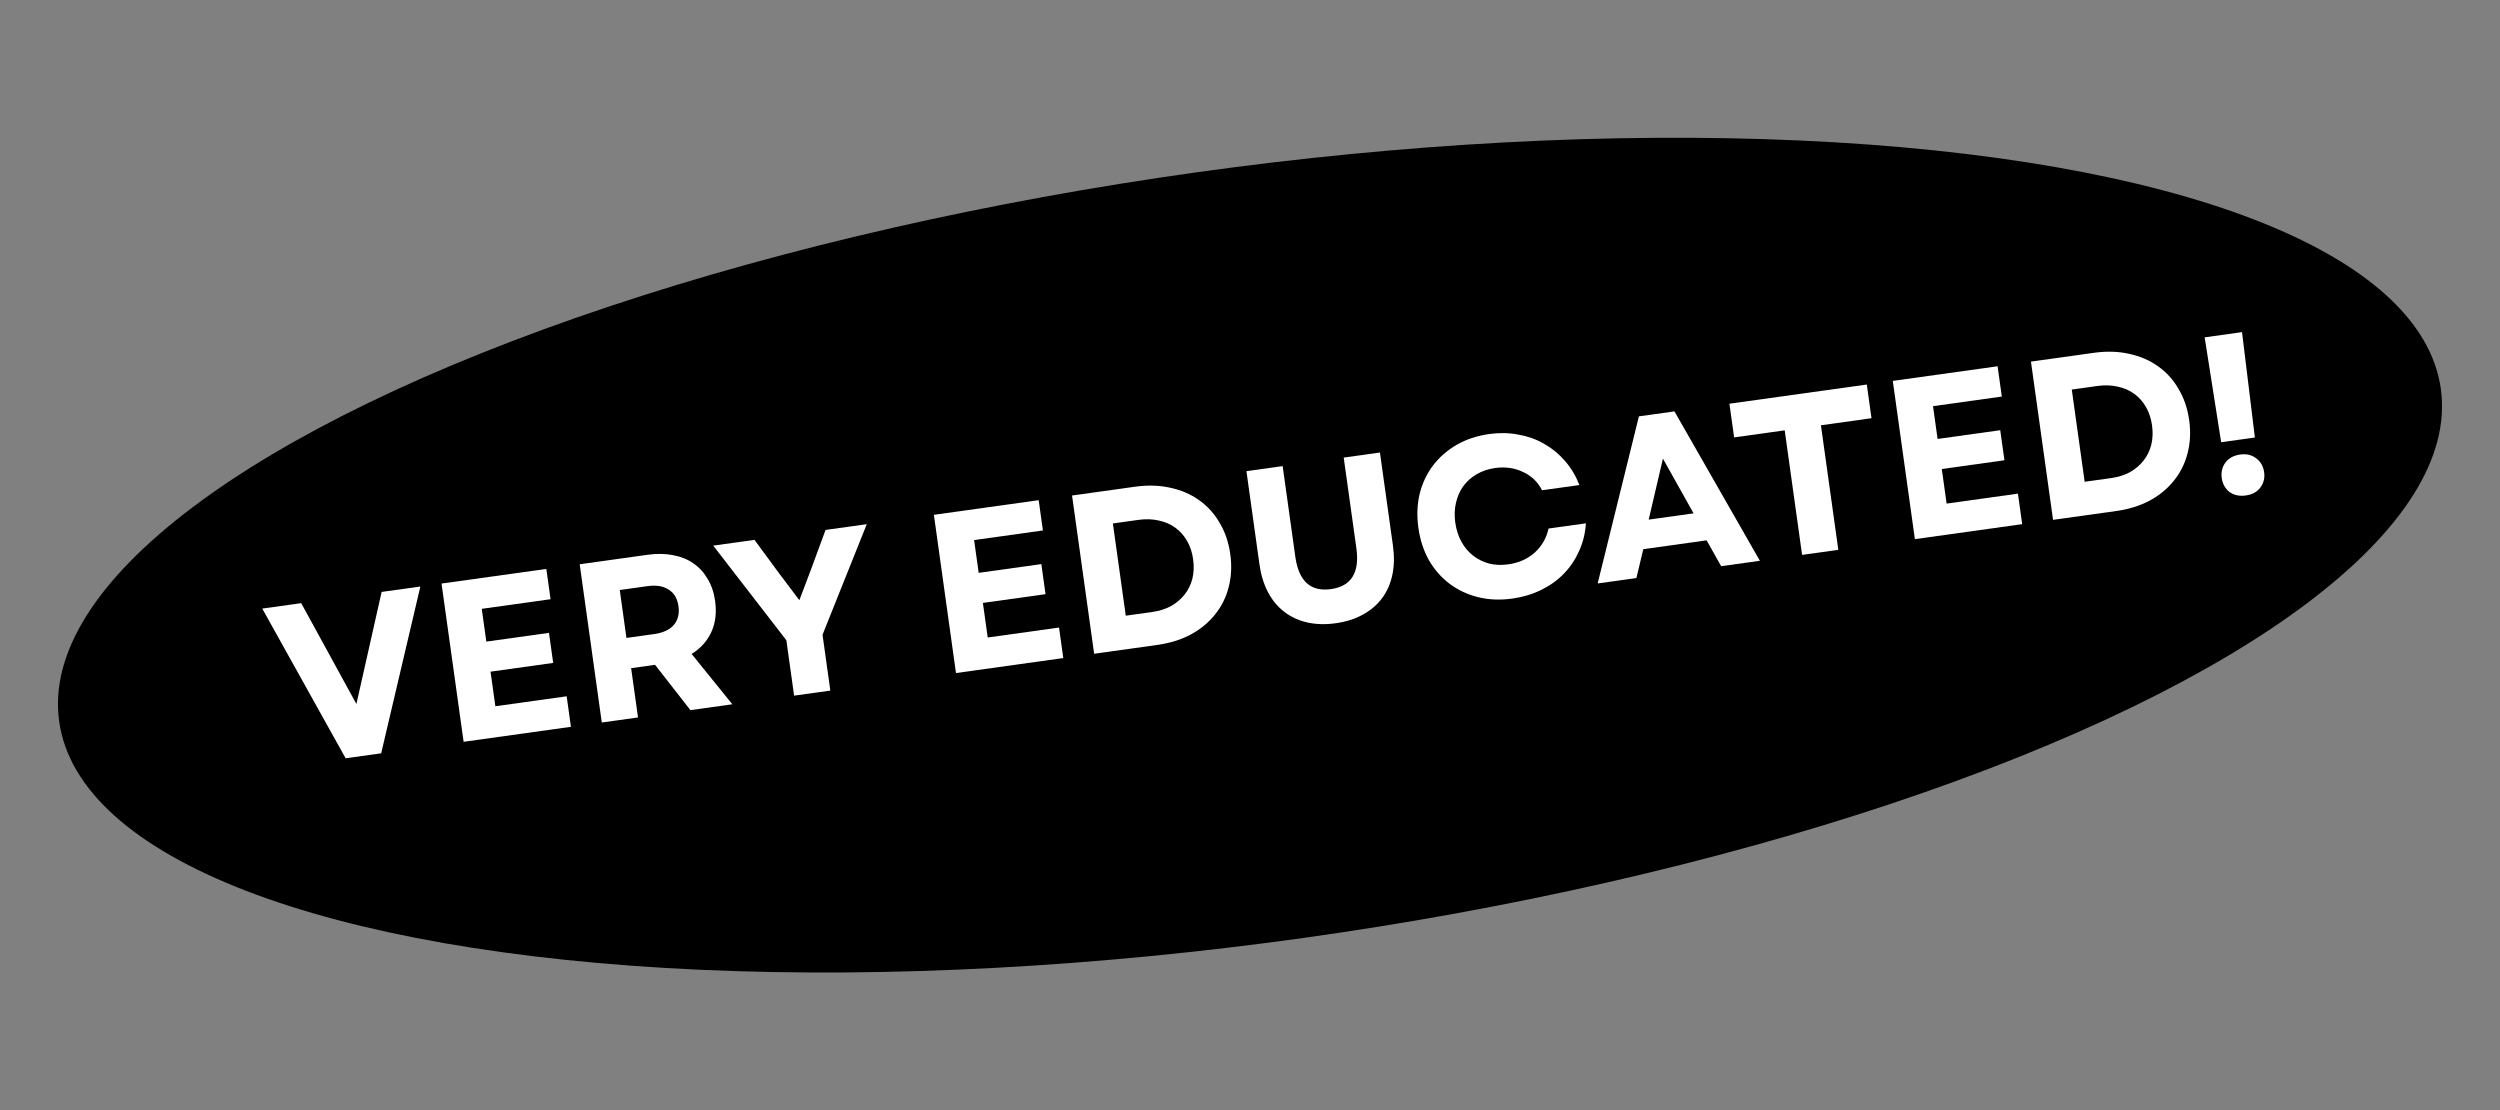
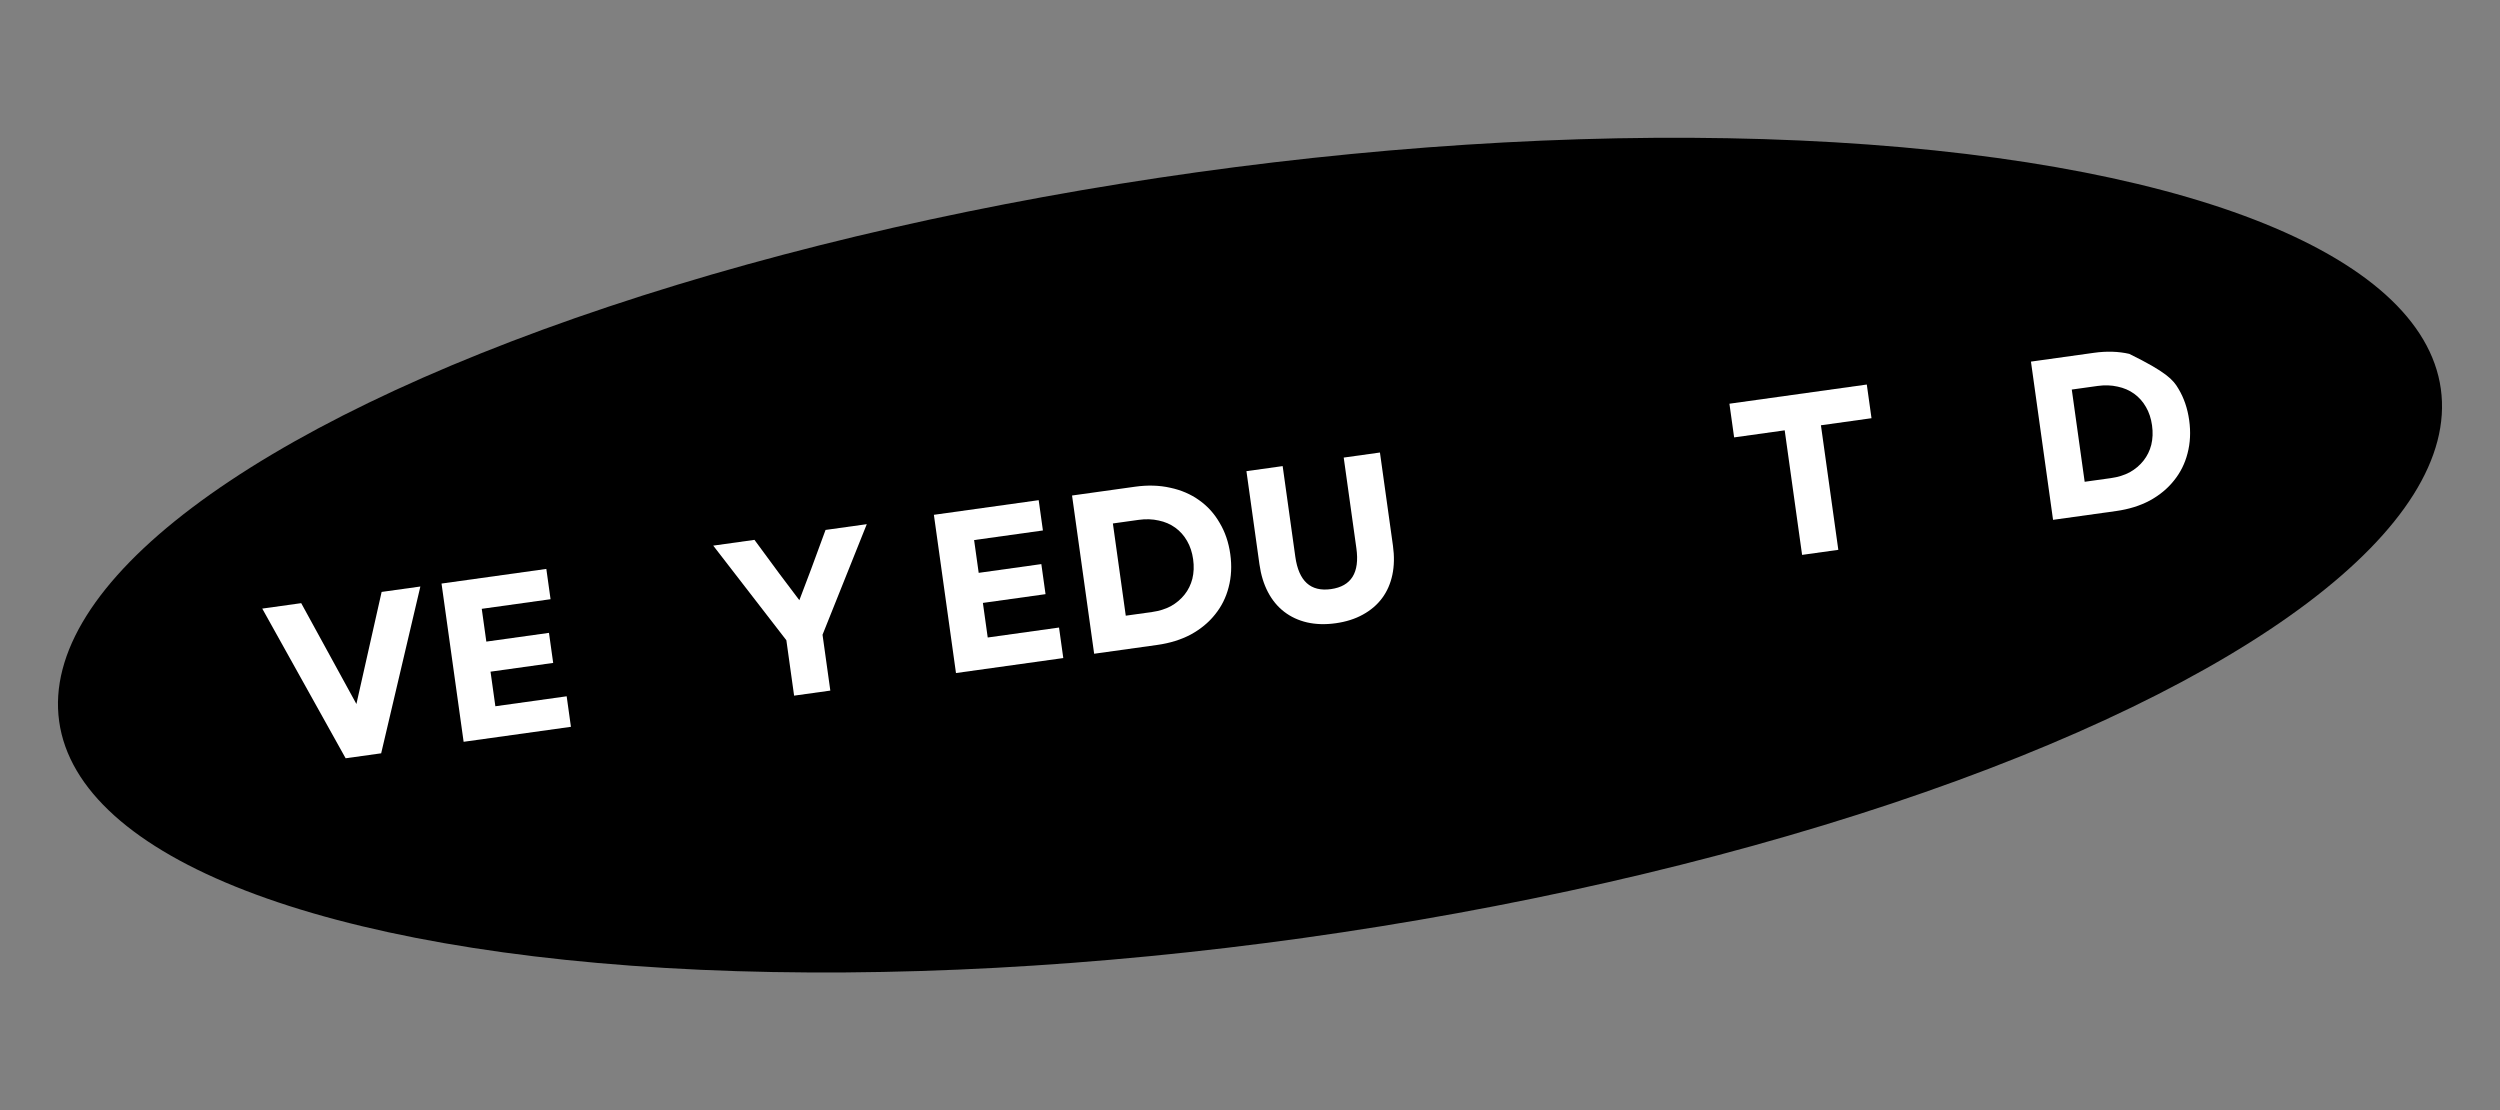
<svg xmlns="http://www.w3.org/2000/svg" width="331" height="147" viewBox="0 0 331 147" fill="none">
  <rect x="0" y="0" width="331" height="147" fill="#808080" stroke="none" />
  <ellipse cx="165.5" cy="73.5" rx="159.196" ry="51.176" transform="rotate(-7.95 165.5 73.5)" fill="black" />
  <path d="M34.722 80.578L39.88 79.858L47.188 93.209L50.528 78.371L55.656 77.654L50.467 99.738L45.762 100.395L34.722 80.578Z" fill="white" />
  <path d="M58.458 77.263L72.334 75.326L72.894 79.336L63.784 80.608L64.39 84.948L72.685 83.79L73.241 87.77L64.946 88.929L65.586 93.508L75.027 92.189L75.591 96.23L61.384 98.214L58.458 77.263Z" fill="white" />
-   <path d="M76.751 74.709L85.77 73.449C86.977 73.281 88.086 73.299 89.099 73.503C90.129 73.685 91.03 74.047 91.803 74.59C92.573 75.113 93.202 75.798 93.689 76.646C94.194 77.47 94.524 78.441 94.68 79.559C94.898 81.115 94.731 82.491 94.18 83.687C93.63 84.882 92.76 85.848 91.571 86.584L96.961 93.246L91.41 94.021L86.729 88.023L83.562 88.465L84.473 94.99L79.677 95.659L76.751 74.709ZM86.591 83.953C87.778 83.787 88.645 83.392 89.193 82.766C89.758 82.117 89.97 81.284 89.828 80.267C89.686 79.249 89.256 78.516 88.537 78.067C87.835 77.595 86.891 77.442 85.705 77.608L82.055 78.118L82.941 84.463L86.591 83.953Z" fill="white" />
  <path d="M104.115 84.771L94.431 72.24L99.891 71.477L103.192 75.96L105.834 79.466L107.385 75.374L109.302 70.163L114.762 69.401L108.903 84.041L109.935 91.434L105.139 92.104L104.115 84.771Z" fill="white" />
  <path d="M123.646 68.16L137.522 66.222L138.082 70.233L128.972 71.505L129.578 75.845L137.873 74.686L138.429 78.667L130.134 79.826L130.774 84.405L140.215 83.086L140.779 87.127L126.572 89.111L123.646 68.16Z" fill="white" />
  <path d="M141.939 65.606L150.295 64.439C151.964 64.206 153.518 64.253 154.958 64.581C156.395 64.889 157.66 65.434 158.754 66.217C159.867 66.998 160.776 68 161.48 69.224C162.201 70.425 162.67 71.804 162.888 73.36C163.105 74.916 163.033 76.381 162.671 77.754C162.326 79.103 161.726 80.306 160.868 81.362C160.031 82.414 158.965 83.296 157.67 84.005C156.373 84.695 154.889 85.156 153.22 85.389L144.865 86.556L141.939 65.606ZM152.519 81.032C153.465 80.9 154.3 80.641 155.025 80.255C155.747 79.849 156.352 79.338 156.84 78.72C157.328 78.103 157.671 77.404 157.87 76.624C158.065 75.823 158.099 74.964 157.971 74.046C157.843 73.129 157.576 72.322 157.172 71.626C156.764 70.909 156.241 70.321 155.603 69.861C154.965 69.401 154.234 69.086 153.411 68.916C152.585 68.727 151.699 68.698 150.754 68.83L147.345 69.306L149.051 81.517L152.519 81.032Z" fill="white" />
  <path d="M176.85 82.517C175.483 82.708 174.217 82.671 173.053 82.406C171.908 82.139 170.9 81.67 170.027 80.998C169.154 80.327 168.438 79.46 167.88 78.399C167.322 77.338 166.945 76.109 166.75 74.712L165.028 62.381L169.824 61.712L171.5 73.713C171.952 76.946 173.525 78.374 176.219 77.998C178.914 77.621 180.036 75.817 179.584 72.585L177.908 60.583L182.704 59.913L184.426 72.244C184.621 73.641 184.596 74.926 184.35 76.099C184.103 77.273 183.653 78.302 182.997 79.187C182.342 80.072 181.49 80.801 180.443 81.374C179.415 81.945 178.218 82.326 176.85 82.517Z" fill="white" />
-   <path d="M200.234 79.251C198.626 79.476 197.11 79.413 195.688 79.062C194.285 78.709 193.034 78.121 191.935 77.298C190.836 76.475 189.922 75.433 189.192 74.172C188.483 72.908 188.017 71.478 187.794 69.882C187.571 68.286 187.628 66.783 187.964 65.373C188.32 63.96 188.914 62.708 189.745 61.615C190.577 60.523 191.619 59.614 192.871 58.89C194.143 58.163 195.573 57.689 197.162 57.467C198.509 57.279 199.794 57.303 201.016 57.539C202.255 57.752 203.387 58.154 204.413 58.743C205.458 59.329 206.384 60.085 207.19 61.01C207.995 61.935 208.637 63.005 209.114 64.22L204.167 64.91C203.603 63.809 202.763 63.001 201.645 62.486C200.525 61.951 199.291 61.777 197.944 61.965C197.039 62.092 196.226 62.368 195.507 62.794C194.805 63.197 194.221 63.716 193.756 64.35C193.291 64.985 192.964 65.722 192.773 66.562C192.58 67.383 192.549 68.262 192.68 69.2C192.811 70.137 193.083 70.984 193.496 71.74C193.907 72.476 194.422 73.086 195.043 73.569C195.664 74.051 196.369 74.4 197.158 74.616C197.944 74.811 198.789 74.846 199.694 74.719C201.081 74.526 202.249 74.007 203.197 73.162C204.143 72.298 204.753 71.236 205.028 69.977L209.975 69.287C209.892 70.6 209.591 71.822 209.072 72.952C208.574 74.079 207.904 75.078 207.061 75.949C206.219 76.819 205.213 77.539 204.042 78.109C202.891 78.677 201.622 79.058 200.234 79.251Z" fill="white" />
-   <path d="M216.991 55.125L221.697 54.468L233.008 74.248L227.88 74.964L225.957 71.54L217.571 72.711L216.659 76.531L211.531 77.247L216.991 55.125ZM224.228 67.968L220.172 60.723L218.286 68.797L224.228 67.968Z" fill="white" />
  <path d="M236.294 56.976L229.598 57.911L228.975 53.452L247.164 50.912L247.787 55.371L241.091 56.306L243.393 72.797L238.597 73.467L236.294 56.976Z" fill="white" />
-   <path d="M250.605 50.431L264.481 48.494L265.041 52.504L255.931 53.776L256.537 58.116L264.832 56.958L265.388 60.938L257.093 62.096L257.733 66.676L267.174 65.357L267.738 69.398L253.531 71.382L250.605 50.431Z" fill="white" />
-   <path d="M268.898 47.877L277.254 46.71C278.923 46.477 280.477 46.524 281.917 46.852C283.354 47.16 284.619 47.705 285.713 48.488C286.826 49.269 287.735 50.271 288.439 51.495C289.16 52.696 289.629 54.075 289.847 55.631C290.064 57.187 289.992 58.652 289.63 60.025C289.285 61.375 288.685 62.577 287.827 63.633C286.99 64.685 285.924 65.567 284.629 66.276C283.332 66.966 281.848 67.427 280.179 67.66L271.824 68.827L268.898 47.877ZM279.478 63.303C280.424 63.172 281.259 62.912 281.984 62.526C282.706 62.12 283.311 61.609 283.799 60.991C284.287 60.374 284.63 59.675 284.829 58.895C285.024 58.094 285.058 57.235 284.93 56.318C284.802 55.4 284.535 54.593 284.131 53.897C283.723 53.181 283.2 52.592 282.562 52.132C281.924 51.672 281.193 51.357 280.37 51.187C279.544 50.998 278.658 50.969 277.713 51.101L274.304 51.577L276.01 63.788L279.478 63.303Z" fill="white" />
-   <path d="M291.897 44.665L296.844 43.974L298.546 57.925L294.082 58.549L291.897 44.665ZM294.16 63.298C294.052 62.519 294.213 61.836 294.643 61.247C295.093 60.655 295.741 60.3 296.585 60.182C297.43 60.064 298.14 60.23 298.715 60.678C299.31 61.124 299.662 61.736 299.771 62.514C299.88 63.292 299.709 63.977 299.258 64.569C298.825 65.138 298.186 65.481 297.342 65.6C296.497 65.717 295.779 65.564 295.186 65.138C294.611 64.689 294.269 64.076 294.16 63.298Z" fill="white" />
+   <path d="M268.898 47.877L277.254 46.71C278.923 46.477 280.477 46.524 281.917 46.852C286.826 49.269 287.735 50.271 288.439 51.495C289.16 52.696 289.629 54.075 289.847 55.631C290.064 57.187 289.992 58.652 289.63 60.025C289.285 61.375 288.685 62.577 287.827 63.633C286.99 64.685 285.924 65.567 284.629 66.276C283.332 66.966 281.848 67.427 280.179 67.66L271.824 68.827L268.898 47.877ZM279.478 63.303C280.424 63.172 281.259 62.912 281.984 62.526C282.706 62.12 283.311 61.609 283.799 60.991C284.287 60.374 284.63 59.675 284.829 58.895C285.024 58.094 285.058 57.235 284.93 56.318C284.802 55.4 284.535 54.593 284.131 53.897C283.723 53.181 283.2 52.592 282.562 52.132C281.924 51.672 281.193 51.357 280.37 51.187C279.544 50.998 278.658 50.969 277.713 51.101L274.304 51.577L276.01 63.788L279.478 63.303Z" fill="white" />
</svg>